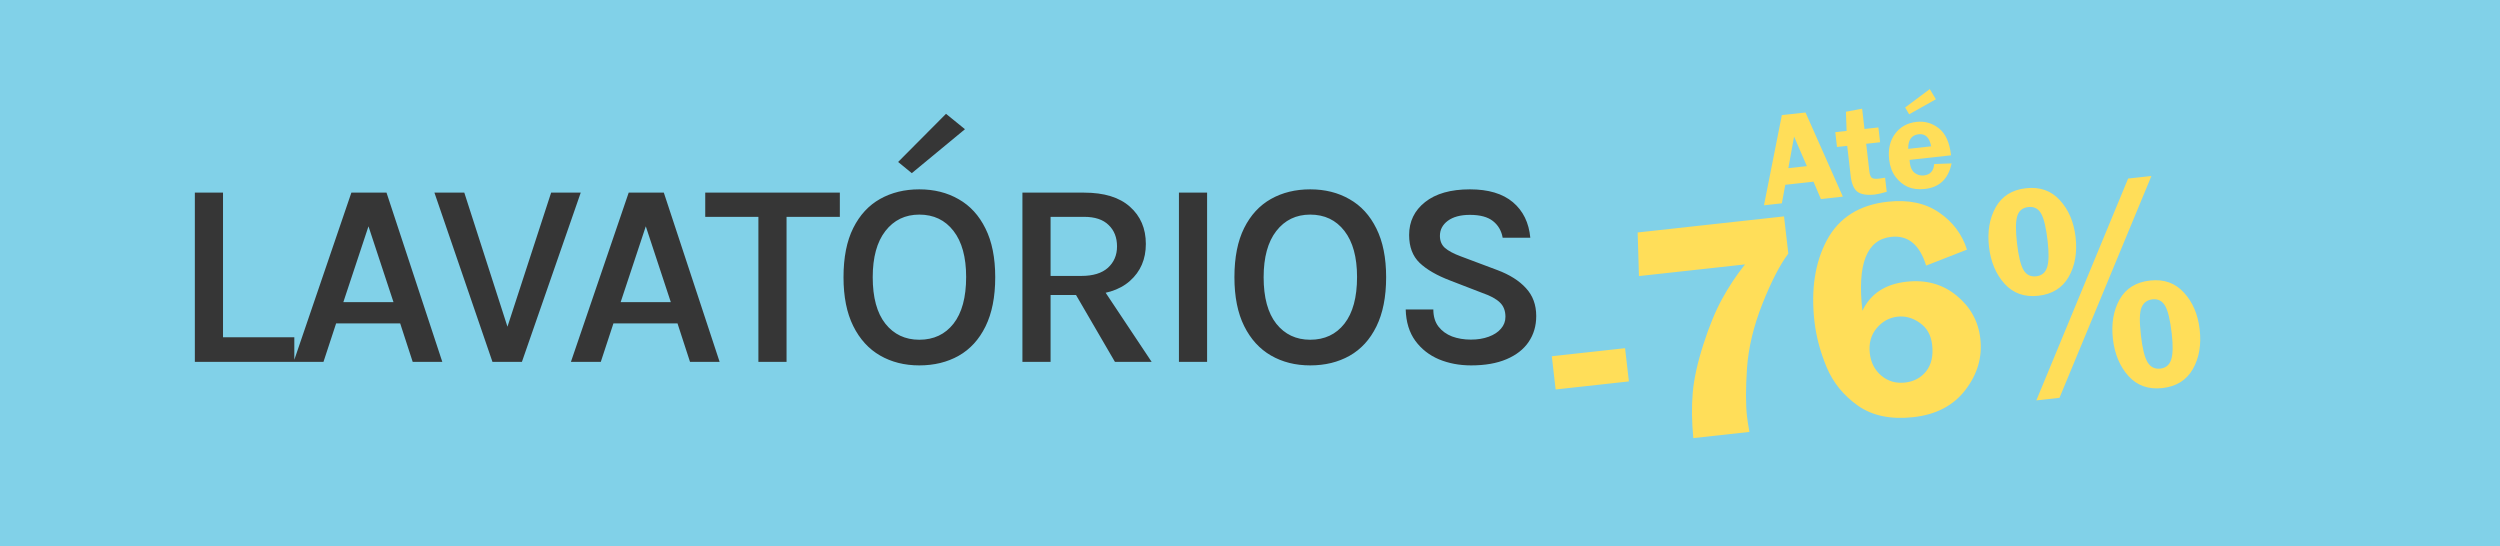
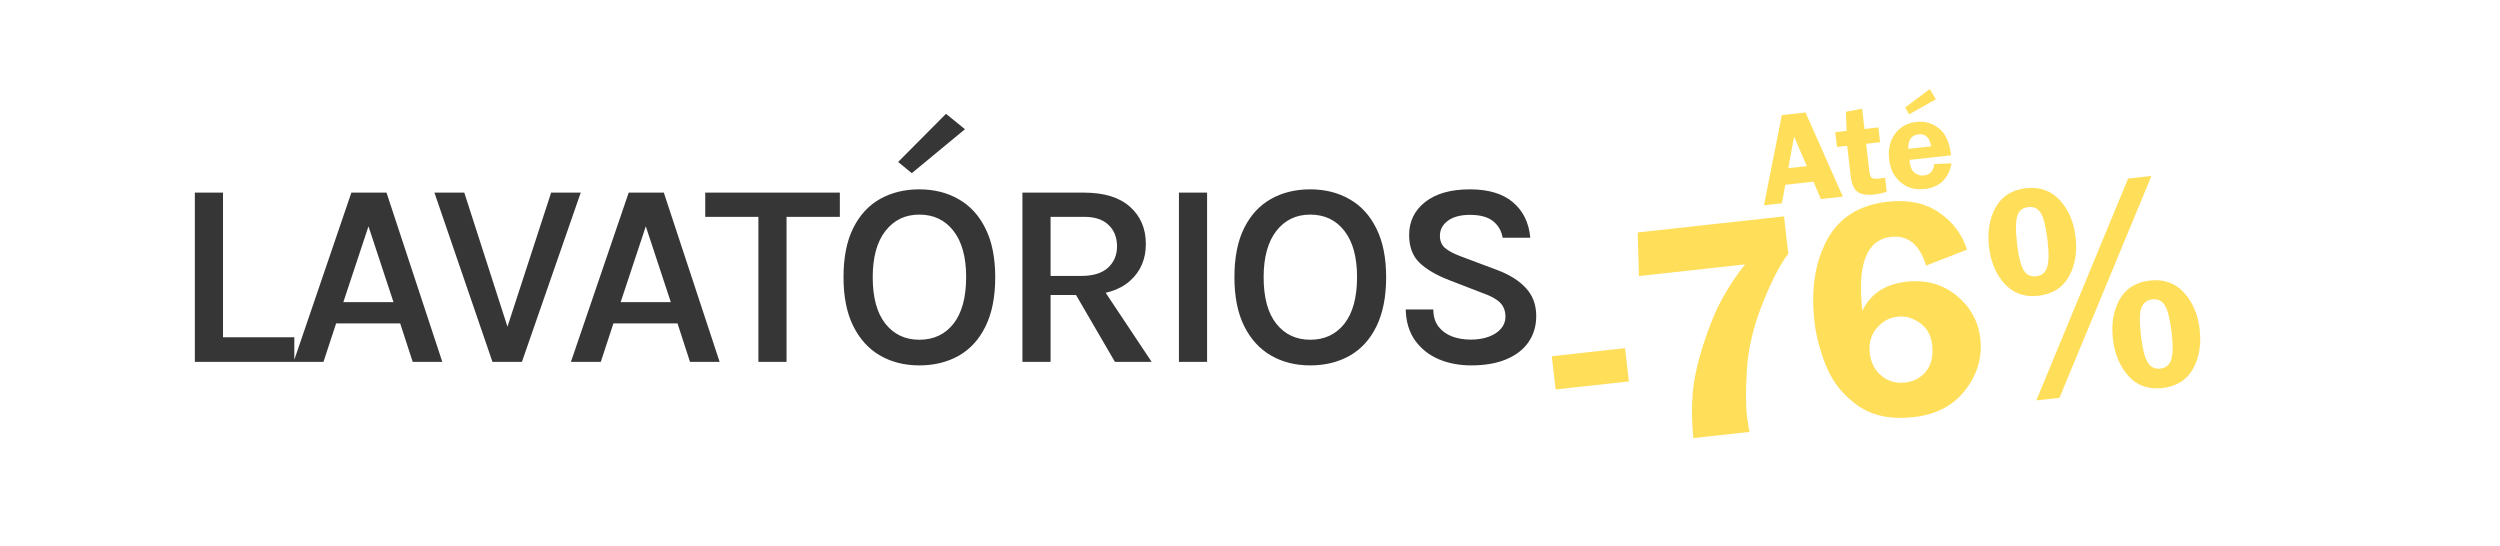
<svg xmlns="http://www.w3.org/2000/svg" fill="none" viewBox="0 0 380 83" height="83" width="380">
-   <rect fill="#81D1E8" height="83" width="380" />
  <path fill="#363636" d="M33.897 29.28V51.26H44.737V55H29.617V29.28H33.897ZM44.629 55L53.409 29.28H58.749L67.229 55H62.729L60.829 49.16H51.089L49.169 55H44.629ZM52.189 45.92H59.809L56.009 34.4L52.189 45.92ZM76.912 50.34L83.772 29.28H88.272L79.332 55H74.853L66.032 29.28H70.573L77.353 50.34H76.912ZM86.781 55L95.561 29.28H100.901L109.381 55H104.881L102.981 49.16H93.241L91.321 55H86.781ZM94.341 45.92H101.961L98.161 34.4L94.341 45.92ZM107.196 32.96V29.28H127.656V32.96H118.596L119.556 31.98V55H115.276V31.98L116.236 32.96H107.196ZM139.734 55.54C137.494 55.54 135.507 55.04 133.774 54.04C132.04 53.04 130.68 51.547 129.694 49.56C128.707 47.573 128.214 45.1 128.214 42.14C128.214 39.127 128.707 36.633 129.694 34.66C130.68 32.687 132.04 31.213 133.774 30.24C135.507 29.267 137.494 28.78 139.734 28.78C141.987 28.78 143.98 29.28 145.714 30.28C147.46 31.267 148.82 32.753 149.794 34.74C150.78 36.713 151.274 39.18 151.274 42.14C151.274 45.127 150.78 47.62 149.794 49.62C148.82 51.607 147.46 53.093 145.714 54.08C143.98 55.053 141.987 55.54 139.734 55.54ZM139.734 51.64C141.92 51.64 143.654 50.827 144.934 49.2C146.214 47.56 146.854 45.193 146.854 42.1C146.854 39.087 146.214 36.753 144.934 35.1C143.654 33.447 141.92 32.62 139.734 32.62C137.587 32.62 135.867 33.453 134.574 35.12C133.294 36.773 132.654 39.113 132.654 42.14C132.654 45.22 133.294 47.573 134.574 49.2C135.867 50.827 137.587 51.64 139.734 51.64ZM138.594 26.32L136.514 24.62L143.794 17.3L146.674 19.64L138.594 26.32ZM155.408 55V29.28H164.788C167.828 29.28 170.148 29.993 171.748 31.42C173.361 32.847 174.168 34.733 174.168 37.08C174.168 39.4 173.361 41.273 171.748 42.7C170.148 44.127 167.828 44.84 164.788 44.84H159.688V55H155.408ZM169.468 55L162.508 43.04H167.088L175.048 55H169.468ZM159.688 41.94H164.368C166.141 41.94 167.488 41.527 168.408 40.7C169.328 39.86 169.788 38.78 169.788 37.46C169.788 36.1 169.361 35.013 168.508 34.2C167.668 33.373 166.428 32.96 164.788 32.96H159.688V41.94ZM179.198 55V29.28H183.478V55H179.198ZM199.152 55.54C196.912 55.54 194.926 55.04 193.192 54.04C191.459 53.04 190.099 51.547 189.112 49.56C188.126 47.573 187.632 45.1 187.632 42.14C187.632 39.127 188.126 36.633 189.112 34.66C190.099 32.687 191.459 31.213 193.192 30.24C194.926 29.267 196.912 28.78 199.152 28.78C201.406 28.78 203.399 29.28 205.132 30.28C206.879 31.267 208.239 32.753 209.212 34.74C210.199 36.713 210.692 39.18 210.692 42.14C210.692 45.127 210.199 47.62 209.212 49.62C208.239 51.607 206.879 53.093 205.132 54.08C203.399 55.053 201.406 55.54 199.152 55.54ZM199.152 51.64C201.339 51.64 203.072 50.827 204.352 49.2C205.632 47.56 206.272 45.193 206.272 42.1C206.272 39.087 205.632 36.753 204.352 35.1C203.072 33.447 201.339 32.62 199.152 32.62C197.006 32.62 195.286 33.453 193.992 35.12C192.712 36.773 192.072 39.113 192.072 42.14C192.072 45.22 192.712 47.573 193.992 49.2C195.286 50.827 197.006 51.64 199.152 51.64ZM223.607 55.54C221.833 55.54 220.207 55.233 218.727 54.62C217.247 53.993 216.047 53.053 215.127 51.8C214.207 50.533 213.72 48.947 213.667 47.04H217.867C217.867 48.093 218.127 48.96 218.647 49.64C219.167 50.307 219.853 50.807 220.707 51.14C221.573 51.46 222.527 51.62 223.567 51.62C224.593 51.62 225.5 51.473 226.287 51.18C227.087 50.887 227.707 50.48 228.147 49.96C228.6 49.44 228.827 48.84 228.827 48.16C228.827 47.24 228.547 46.513 227.987 45.98C227.427 45.433 226.547 44.953 225.347 44.54L220.427 42.64C218.4 41.867 216.853 40.973 215.787 39.96C214.72 38.933 214.187 37.52 214.187 35.72C214.187 33.667 214.993 32 216.607 30.72C218.233 29.427 220.507 28.78 223.427 28.78C226.24 28.78 228.42 29.433 229.967 30.74C231.513 32.047 232.393 33.847 232.607 36.14H228.407C228.22 35.073 227.727 34.227 226.927 33.6C226.14 32.973 224.973 32.66 223.427 32.66C222 32.66 220.88 32.96 220.067 33.56C219.267 34.16 218.867 34.92 218.867 35.84C218.867 36.613 219.12 37.227 219.627 37.68C220.147 38.133 220.947 38.56 222.027 38.96L227.567 41.04C229.46 41.747 230.92 42.667 231.947 43.8C232.987 44.92 233.507 46.333 233.507 48.04C233.507 49.533 233.12 50.847 232.347 51.98C231.587 53.1 230.467 53.973 228.987 54.6C227.52 55.227 225.727 55.54 223.607 55.54Z" />
  <path fill="#FFDE59" d="M274.441 17.1L280.112 29.887L276.773 30.254L275.653 27.616L271.362 28.088L270.842 30.906L268.124 31.205L270.84 17.496L274.441 17.1ZM271.828 25.561L274.643 25.252L272.7 20.759L271.828 25.561ZM283.659 21.854L284.136 25.996C284.196 26.514 284.313 26.851 284.489 27.009C284.664 27.166 285.04 27.213 285.616 27.15C285.881 27.121 286.187 27.074 286.534 27.01L286.781 29.154C285.956 29.389 285.359 29.526 284.99 29.567C283.786 29.699 282.906 29.563 282.348 29.16C281.79 28.75 281.441 27.94 281.301 26.73L280.776 22.171L279.223 22.341L278.964 20.09L280.682 19.902L280.582 16.985L283.044 16.518L283.4 19.603L285.516 19.37L285.775 21.621L283.659 21.854ZM296.562 23.608L290.252 24.302C290.266 24.477 290.28 24.63 290.295 24.759C290.375 25.457 290.621 25.964 291.03 26.279C291.447 26.594 291.914 26.723 292.431 26.666C293.396 26.56 293.916 25.982 293.991 24.932L296.635 24.838C296.164 27.182 294.809 28.477 292.57 28.723C291.593 28.831 290.739 28.728 290.008 28.416C289.283 28.096 288.655 27.585 288.122 26.884C287.595 26.182 287.271 25.308 287.151 24.26C286.971 22.701 287.27 21.394 288.046 20.34C288.829 19.284 289.919 18.68 291.317 18.526C292.579 18.387 293.711 18.715 294.713 19.508C295.721 20.295 296.337 21.661 296.562 23.608ZM290.049 22.625L293.534 22.241C293.288 20.906 292.658 20.294 291.642 20.406C290.554 20.526 290.024 21.265 290.049 22.625ZM293.328 13.54L294.253 15.089L290.191 17.373L289.581 16.339L293.328 13.54ZM235.874 54.148L247.01 52.924L247.592 57.976L236.456 59.2L235.874 54.148ZM271.172 32.89L271.824 38.547C270.555 40.227 269.243 42.769 267.89 46.172C266.55 49.557 265.768 52.81 265.546 55.931C265.339 59.051 265.339 61.511 265.547 63.311C265.609 63.855 265.731 64.635 265.911 65.653L257.384 66.59C257.143 64.086 257.114 61.786 257.297 59.691C257.479 57.581 258.015 55.14 258.907 52.37C259.797 49.584 260.75 47.271 261.765 45.43C262.778 43.574 263.937 41.828 265.242 40.191L249.121 41.963L248.924 35.336L271.172 32.89ZM298.98 37.943L292.772 40.371C291.79 37.178 290.018 35.722 287.456 36.004C283.728 36.413 282.272 40.157 283.088 47.236C284.315 44.648 286.552 43.176 289.798 42.82C292.765 42.493 295.299 43.197 297.402 44.931C299.503 46.649 300.706 48.828 301.01 51.466C301.333 54.276 300.579 56.874 298.746 59.26C296.929 61.645 294.289 63.028 290.825 63.409C287.408 63.784 284.605 63.204 282.415 61.669C280.24 60.132 278.656 58.192 277.663 55.849C276.685 53.504 276.065 51.191 275.802 48.909C275.24 44.035 275.872 39.895 277.697 36.487C279.538 33.078 282.617 31.136 286.935 30.662C290.057 30.318 292.66 30.865 294.744 32.302C296.827 33.724 298.239 35.604 298.98 37.943ZM289.559 58.148C290.91 58 291.984 57.426 292.781 56.426C293.576 55.412 293.878 54.074 293.687 52.413C293.517 50.938 292.894 49.828 291.817 49.082C290.754 48.318 289.624 48.002 288.429 48.134C287.17 48.272 286.106 48.861 285.235 49.9C284.379 50.937 284.038 52.208 284.211 53.714C284.374 55.127 284.96 56.257 285.97 57.105C286.98 57.952 288.176 58.3 289.559 58.148ZM309.815 44.957C307.718 45.188 306.012 44.581 304.698 43.138C303.382 41.68 302.592 39.81 302.329 37.528C302.063 35.215 302.398 33.213 303.336 31.523C304.288 29.815 305.827 28.844 307.955 28.61C310.067 28.378 311.781 28.983 313.095 30.426C314.425 31.867 315.222 33.737 315.487 36.034C315.757 38.378 315.407 40.397 314.439 42.091C313.468 43.77 311.927 44.725 309.815 44.957ZM308.308 31.471C307.438 31.567 306.877 32.021 306.625 32.835C306.371 33.633 306.358 35.018 306.585 36.989C306.808 38.929 307.136 40.277 307.569 41.031C308 41.769 308.643 42.092 309.497 41.998C310.336 41.906 310.889 41.452 311.157 40.636C311.425 39.821 311.452 38.49 311.24 36.642C311.002 34.578 310.667 33.176 310.236 32.438C309.805 31.699 309.162 31.377 308.308 31.471ZM309.523 60.858L323.474 27.139L327.016 26.75L313.041 60.471L309.523 60.858ZM328.677 58.987C326.564 59.22 324.851 58.614 323.537 57.171C322.221 55.713 321.43 53.835 321.165 51.537C320.899 49.224 321.235 47.223 322.172 45.532C323.126 43.84 324.674 42.876 326.817 42.64C328.929 42.408 330.644 43.021 331.96 44.48C333.29 45.921 334.086 47.782 334.349 50.064C334.619 52.408 334.27 54.427 333.301 56.121C332.33 57.8 330.789 58.755 328.677 58.987ZM327.17 45.501C326.378 45.588 325.827 45.995 325.518 46.72C325.206 47.431 325.175 48.864 325.424 51.022C325.649 52.978 325.985 54.324 326.431 55.061C326.878 55.798 327.521 56.12 328.359 56.028C329.198 55.936 329.751 55.482 330.019 54.666C330.285 53.836 330.314 52.512 330.104 50.696C329.867 48.632 329.532 47.23 329.101 46.492C328.668 45.737 328.025 45.407 327.17 45.501Z" />
</svg>